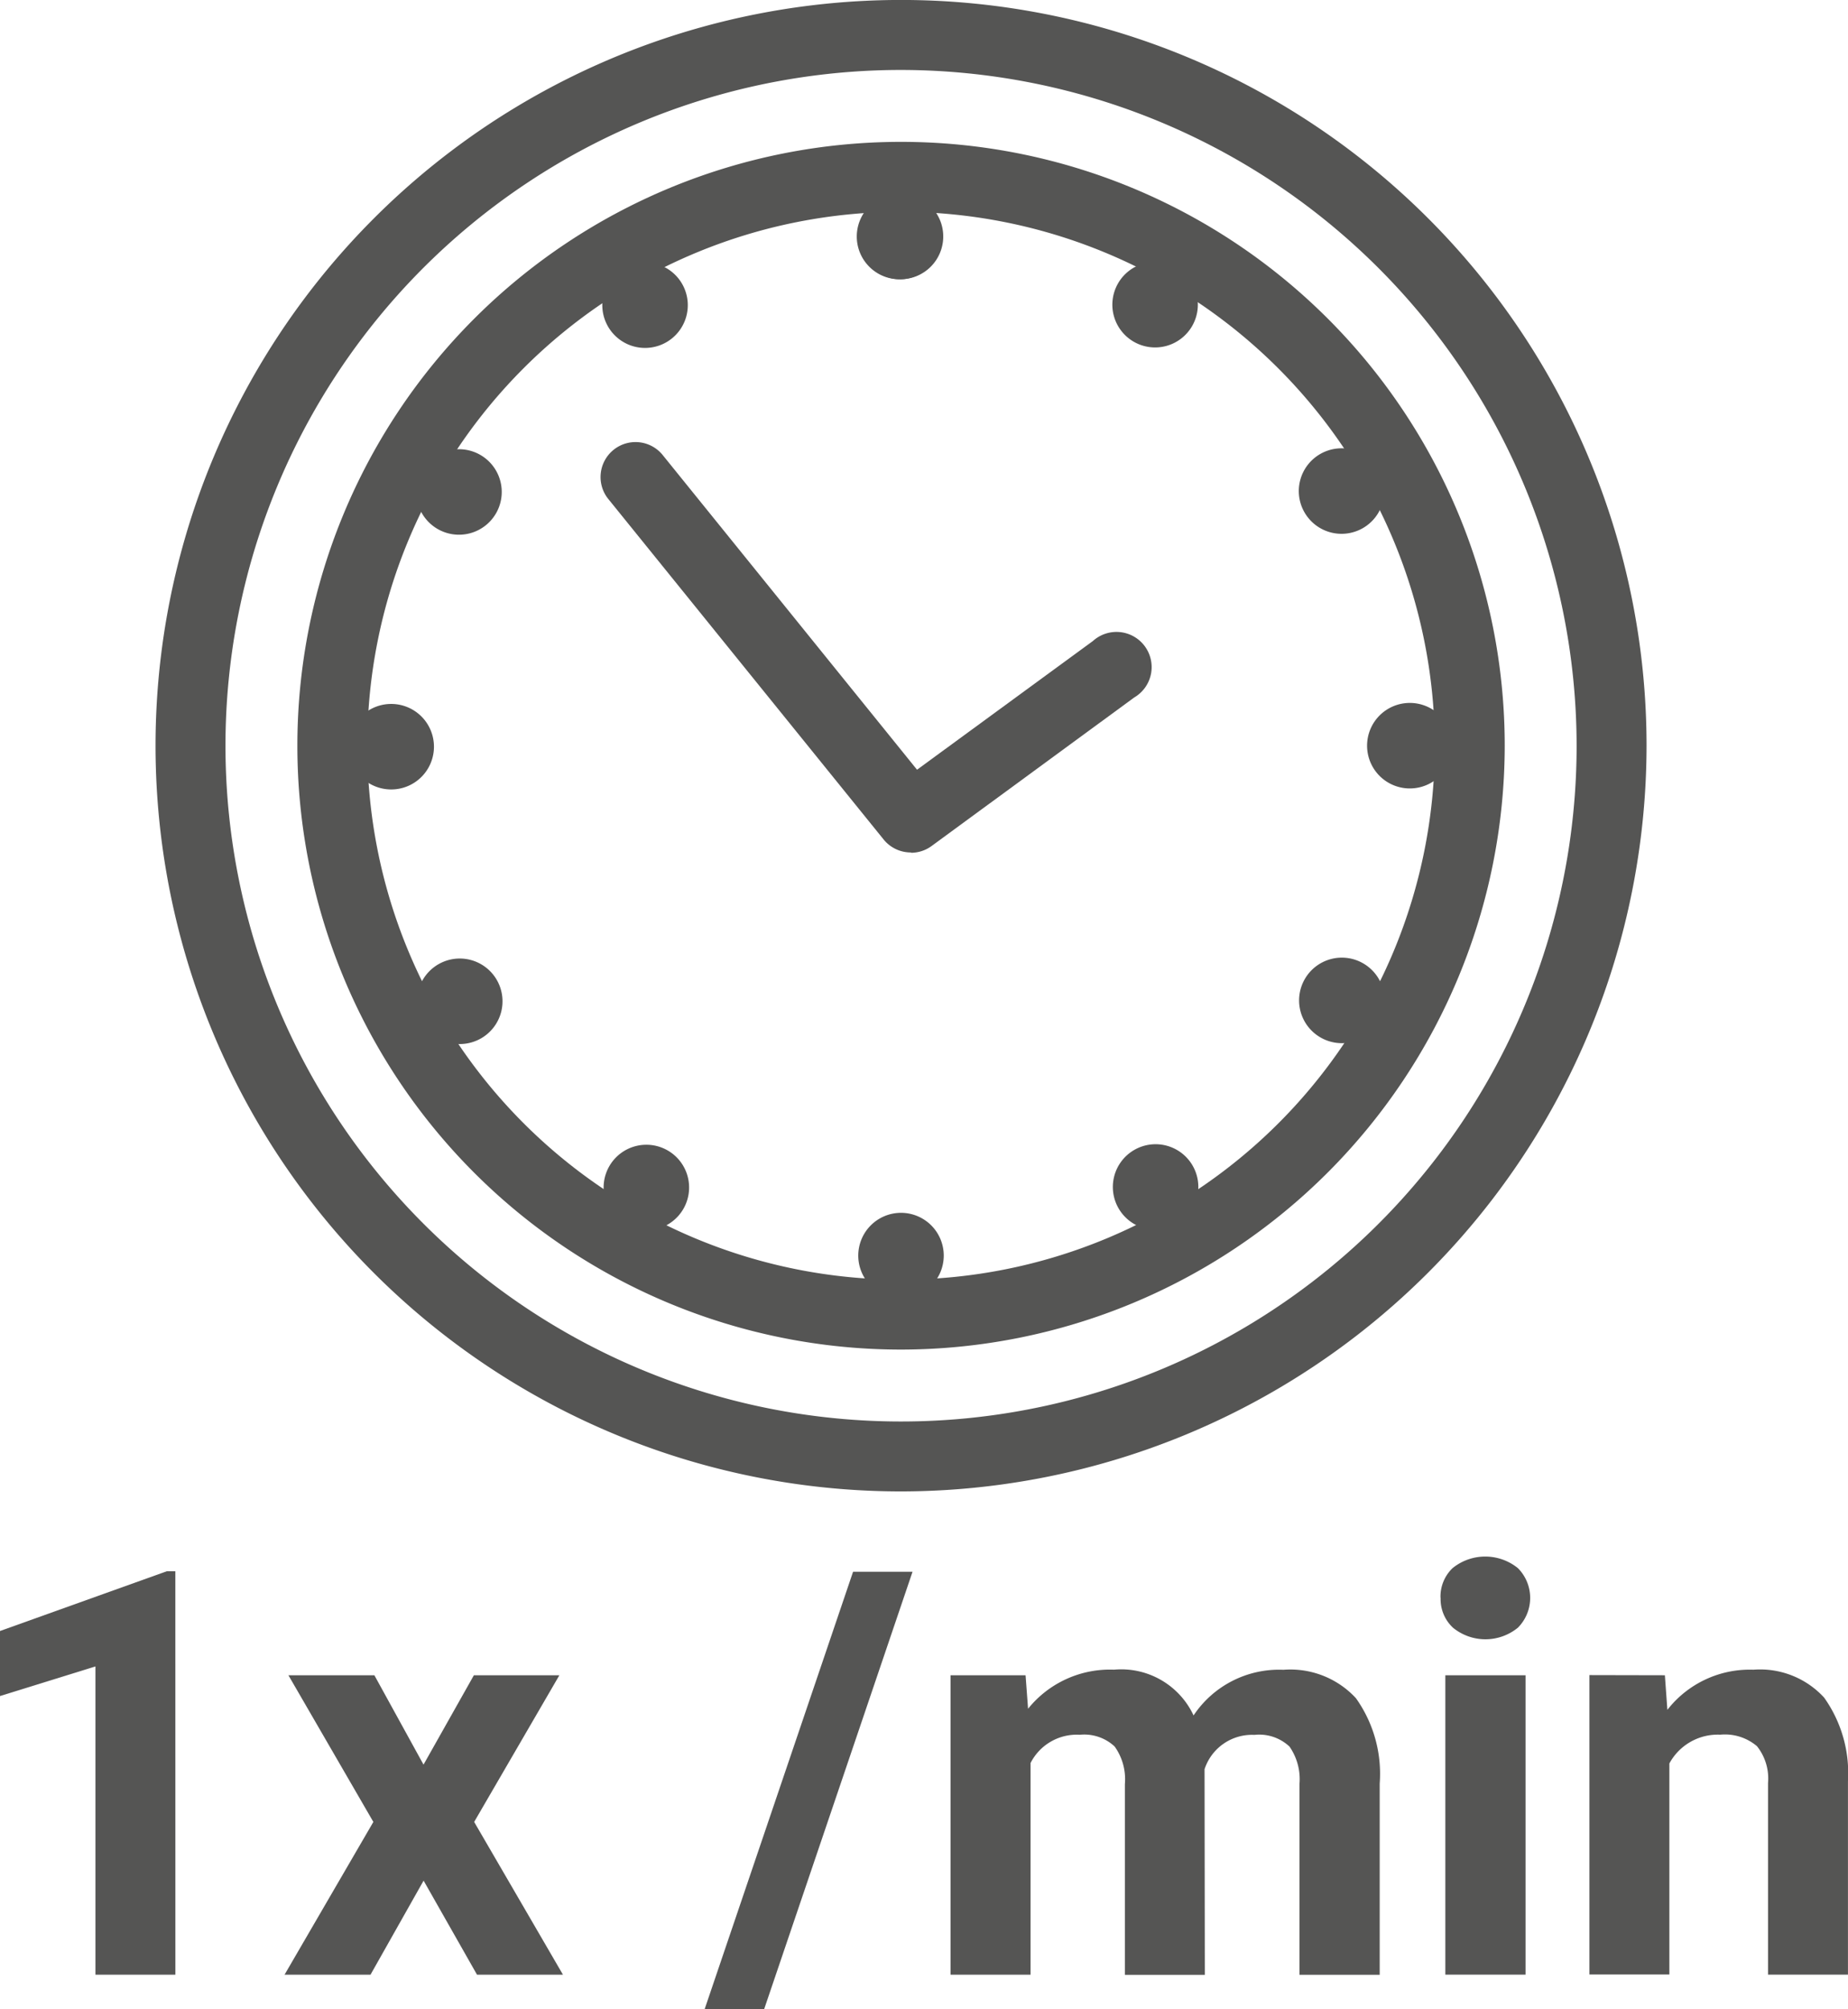
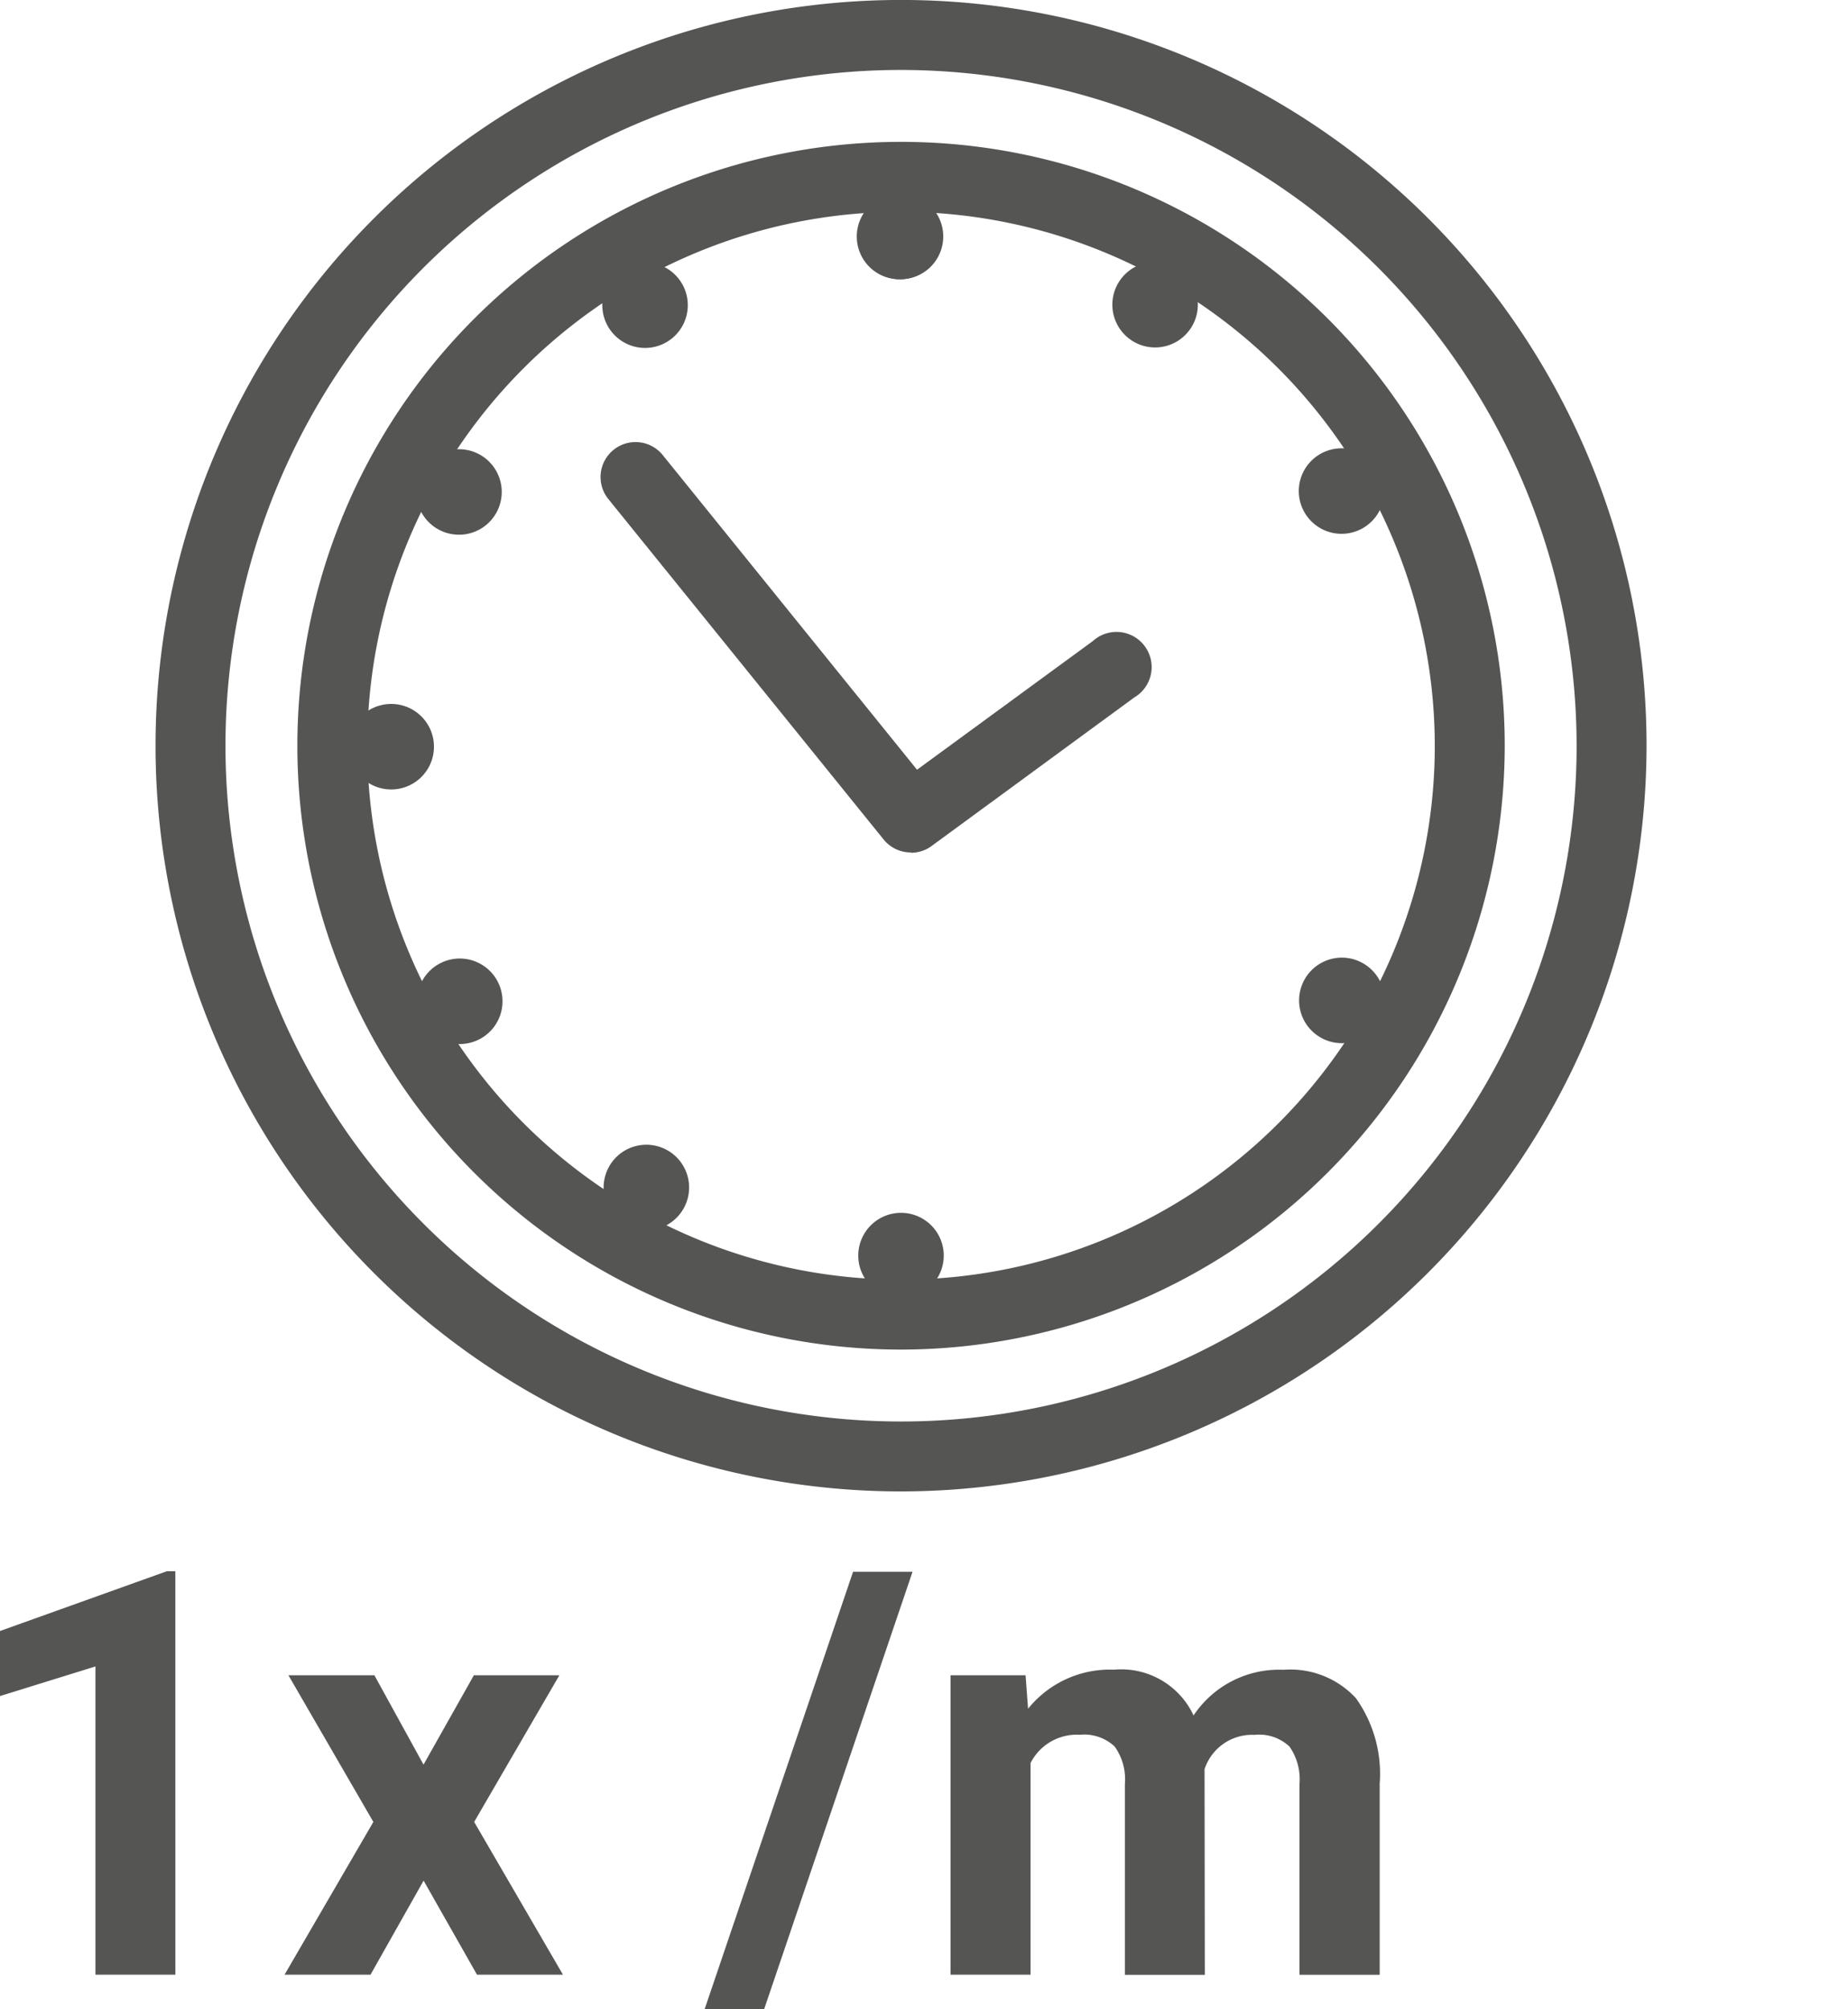
<svg xmlns="http://www.w3.org/2000/svg" width="47.299" height="51.412" viewBox="0 0 47.299 51.412">
  <defs>
    <clipPath id="clip-path">
      <rect id="Rectangle_836" data-name="Rectangle 836" width="47.299" height="51.412" fill="none" />
    </clipPath>
  </defs>
  <g id="Groupe_3171" data-name="Groupe 3171" transform="translate(0 0)">
    <g id="Groupe_3170" data-name="Groupe 3170" transform="translate(0 0)" clip-path="url(#clip-path)">
      <path id="Tracé_7855" data-name="Tracé 7855" d="M94.035,21.833a1.094,1.094,0,1,1-1.094-1.094,1.094,1.094,0,0,1,1.094,1.094" transform="translate(-69.893 -15.782)" fill="#555554" />
      <path id="Tracé_7856" data-name="Tracé 7856" d="M121.148,29.681a1.094,1.094,0,1,1-.4-1.494,1.094,1.094,0,0,1,.4,1.494" transform="translate(-90.636 -21.338)" fill="#555554" />
      <path id="Tracé_7857" data-name="Tracé 7857" d="M140.708,50.031a1.094,1.094,0,1,1,.4-1.494,1.094,1.094,0,0,1-.4,1.494" transform="translate(-105.824 -36.519)" fill="#555554" />
-       <path id="Tracé_7858" data-name="Tracé 7858" d="M147.477,77.434a1.094,1.094,0,1,1,1.093-1.094,1.094,1.094,0,0,1-1.093,1.094" transform="translate(-111.392 -57.26)" fill="#555554" />
      <path id="Tracé_7859" data-name="Tracé 7859" d="M139.641,104.551a1.094,1.094,0,1,1,1.494-.4,1.093,1.093,0,0,1-1.494.4" transform="translate(-105.844 -78.006)" fill="#555554" />
-       <path id="Tracé_7860" data-name="Tracé 7860" d="M119.3,124.121a1.094,1.094,0,1,1,1.494.4,1.094,1.094,0,0,1-1.494-.4" transform="translate(-90.67 -93.202)" fill="#555554" />
      <path id="Tracé_7861" data-name="Tracé 7861" d="M91.9,130.9A1.094,1.094,0,1,1,93,132,1.094,1.094,0,0,1,91.9,130.9" transform="translate(-69.933 -98.779)" fill="#555554" />
      <path id="Tracé_7862" data-name="Tracé 7862" d="M64.779,123.08a1.094,1.094,0,1,1,.4,1.494,1.094,1.094,0,0,1-.4-1.494" transform="translate(-49.183 -93.242)" fill="#555554" />
      <path id="Tracé_7863" data-name="Tracé 7863" d="M45.2,102.749a1.094,1.094,0,1,1-.4,1.494,1.094,1.094,0,0,1,.4-1.494" transform="translate(-33.98 -78.076)" fill="#555554" />
      <path id="Tracé_7864" data-name="Tracé 7864" d="M38.406,75.353a1.094,1.094,0,1,1-1.092,1.1,1.094,1.094,0,0,1,1.092-1.1" transform="translate(-28.395 -57.341)" fill="#555554" />
      <path id="Tracé_7865" data-name="Tracé 7865" d="M46.214,48.228a1.094,1.094,0,1,1-1.493.4,1.094,1.094,0,0,1,1.493-.4" transform="translate(-33.92 -36.588)" fill="#555554" />
      <path id="Tracé_7866" data-name="Tracé 7866" d="M66.536,28.638a1.094,1.094,0,1,1-1.494-.4,1.094,1.094,0,0,1,1.494.4" transform="translate(-49.079 -21.377)" fill="#555554" />
      <path id="Tracé_7867" data-name="Tracé 7867" d="M93.93,21.831a1.094,1.094,0,1,1-1.1-1.091,1.093,1.093,0,0,1,1.1,1.091" transform="translate(-69.813 -15.782)" fill="#555554" />
      <path id="Tracé_7868" data-name="Tracé 7868" d="M72.3,57.846a.894.894,0,0,1-.7-.332l-7.037-8.7a.895.895,0,1,1,1.392-1.125l6.5,8.04,4.5-3.292a.9.9,0,1,1,1.058,1.444l-5.185,3.8a.891.891,0,0,1-.528.173" transform="translate(-48.984 -36.034)" fill="#555554" />
      <path id="Tracé_7869" data-name="Tracé 7869" d="M47.293,46.086A15.451,15.451,0,1,1,62.744,30.635,15.468,15.468,0,0,1,47.293,46.086m0-29.112A13.661,13.661,0,1,0,60.954,30.635,13.676,13.676,0,0,0,47.293,16.974" transform="translate(-24.231 -11.554)" fill="#555554" />
      <path id="Tracé_7870" data-name="Tracé 7870" d="M35.738,38.16A19.081,19.081,0,1,1,54.818,19.08,19.1,19.1,0,0,1,35.738,38.16m0-36.371A17.291,17.291,0,1,0,53.028,19.08,17.31,17.31,0,0,0,35.738,1.789" transform="translate(-12.675 0.001)" fill="#555554" />
      <path id="Tracé_7871" data-name="Tracé 7871" d="M4.489,178.509H2.443v-7.888L0,171.379v-1.664l4.269-1.529h.219Z" transform="translate(0 -127.982)" fill="#555554" />
      <path id="Tracé_7872" data-name="Tracé 7872" d="M34.035,181.61l1.289-2.287h2.188l-2.181,3.753,2.273,3.909h-2.2l-1.367-2.407-1.359,2.407h-2.2l2.273-3.909-2.174-3.753h2.2Z" transform="translate(-23.195 -136.458)" fill="#555554" />
      <path id="Tracé_7873" data-name="Tracé 7873" d="M76.968,179.439H75.445l3.8-11.195h1.522Z" transform="translate(-57.411 -128.027)" fill="#555554" />
      <path id="Tracé_7874" data-name="Tracé 7874" d="M103.7,178.872l.064.857a2.692,2.692,0,0,1,2.2-1A2.044,2.044,0,0,1,108,179.9a2.631,2.631,0,0,1,2.3-1.168,2.285,2.285,0,0,1,1.855.726,3.337,3.337,0,0,1,.609,2.185v4.893h-2.053v-4.886a1.459,1.459,0,0,0-.255-.952,1.13,1.13,0,0,0-.9-.3,1.277,1.277,0,0,0-1.275.878l.007,5.261h-2.046v-4.879a1.44,1.44,0,0,0-.262-.963,1.14,1.14,0,0,0-.892-.3,1.326,1.326,0,0,0-1.26.722v5.417H101.78v-7.661Z" transform="translate(-77.451 -136.007)" fill="#555554" />
-       <path id="Tracé_7875" data-name="Tracé 7875" d="M154.238,167.67a1.008,1.008,0,0,1,.308-.758,1.327,1.327,0,0,1,1.674,0,1.081,1.081,0,0,1,0,1.522,1.312,1.312,0,0,1-1.664,0,1,1,0,0,1-.315-.765m2.174,9.644h-2.053v-7.661h2.053Z" transform="translate(-117.369 -126.787)" fill="#555554" />
-       <path id="Tracé_7876" data-name="Tracé 7876" d="M172.131,178.872l.064.885a2.674,2.674,0,0,1,2.2-1.027,2.224,2.224,0,0,1,1.813.715,3.336,3.336,0,0,1,.609,2.138v4.949h-2.046v-4.9a1.327,1.327,0,0,0-.283-.945,1.267,1.267,0,0,0-.942-.294,1.408,1.408,0,0,0-1.3.736v5.4h-2.046v-7.661Z" transform="translate(-129.519 -136.007)" fill="#555554" />
    </g>
  </g>
</svg>